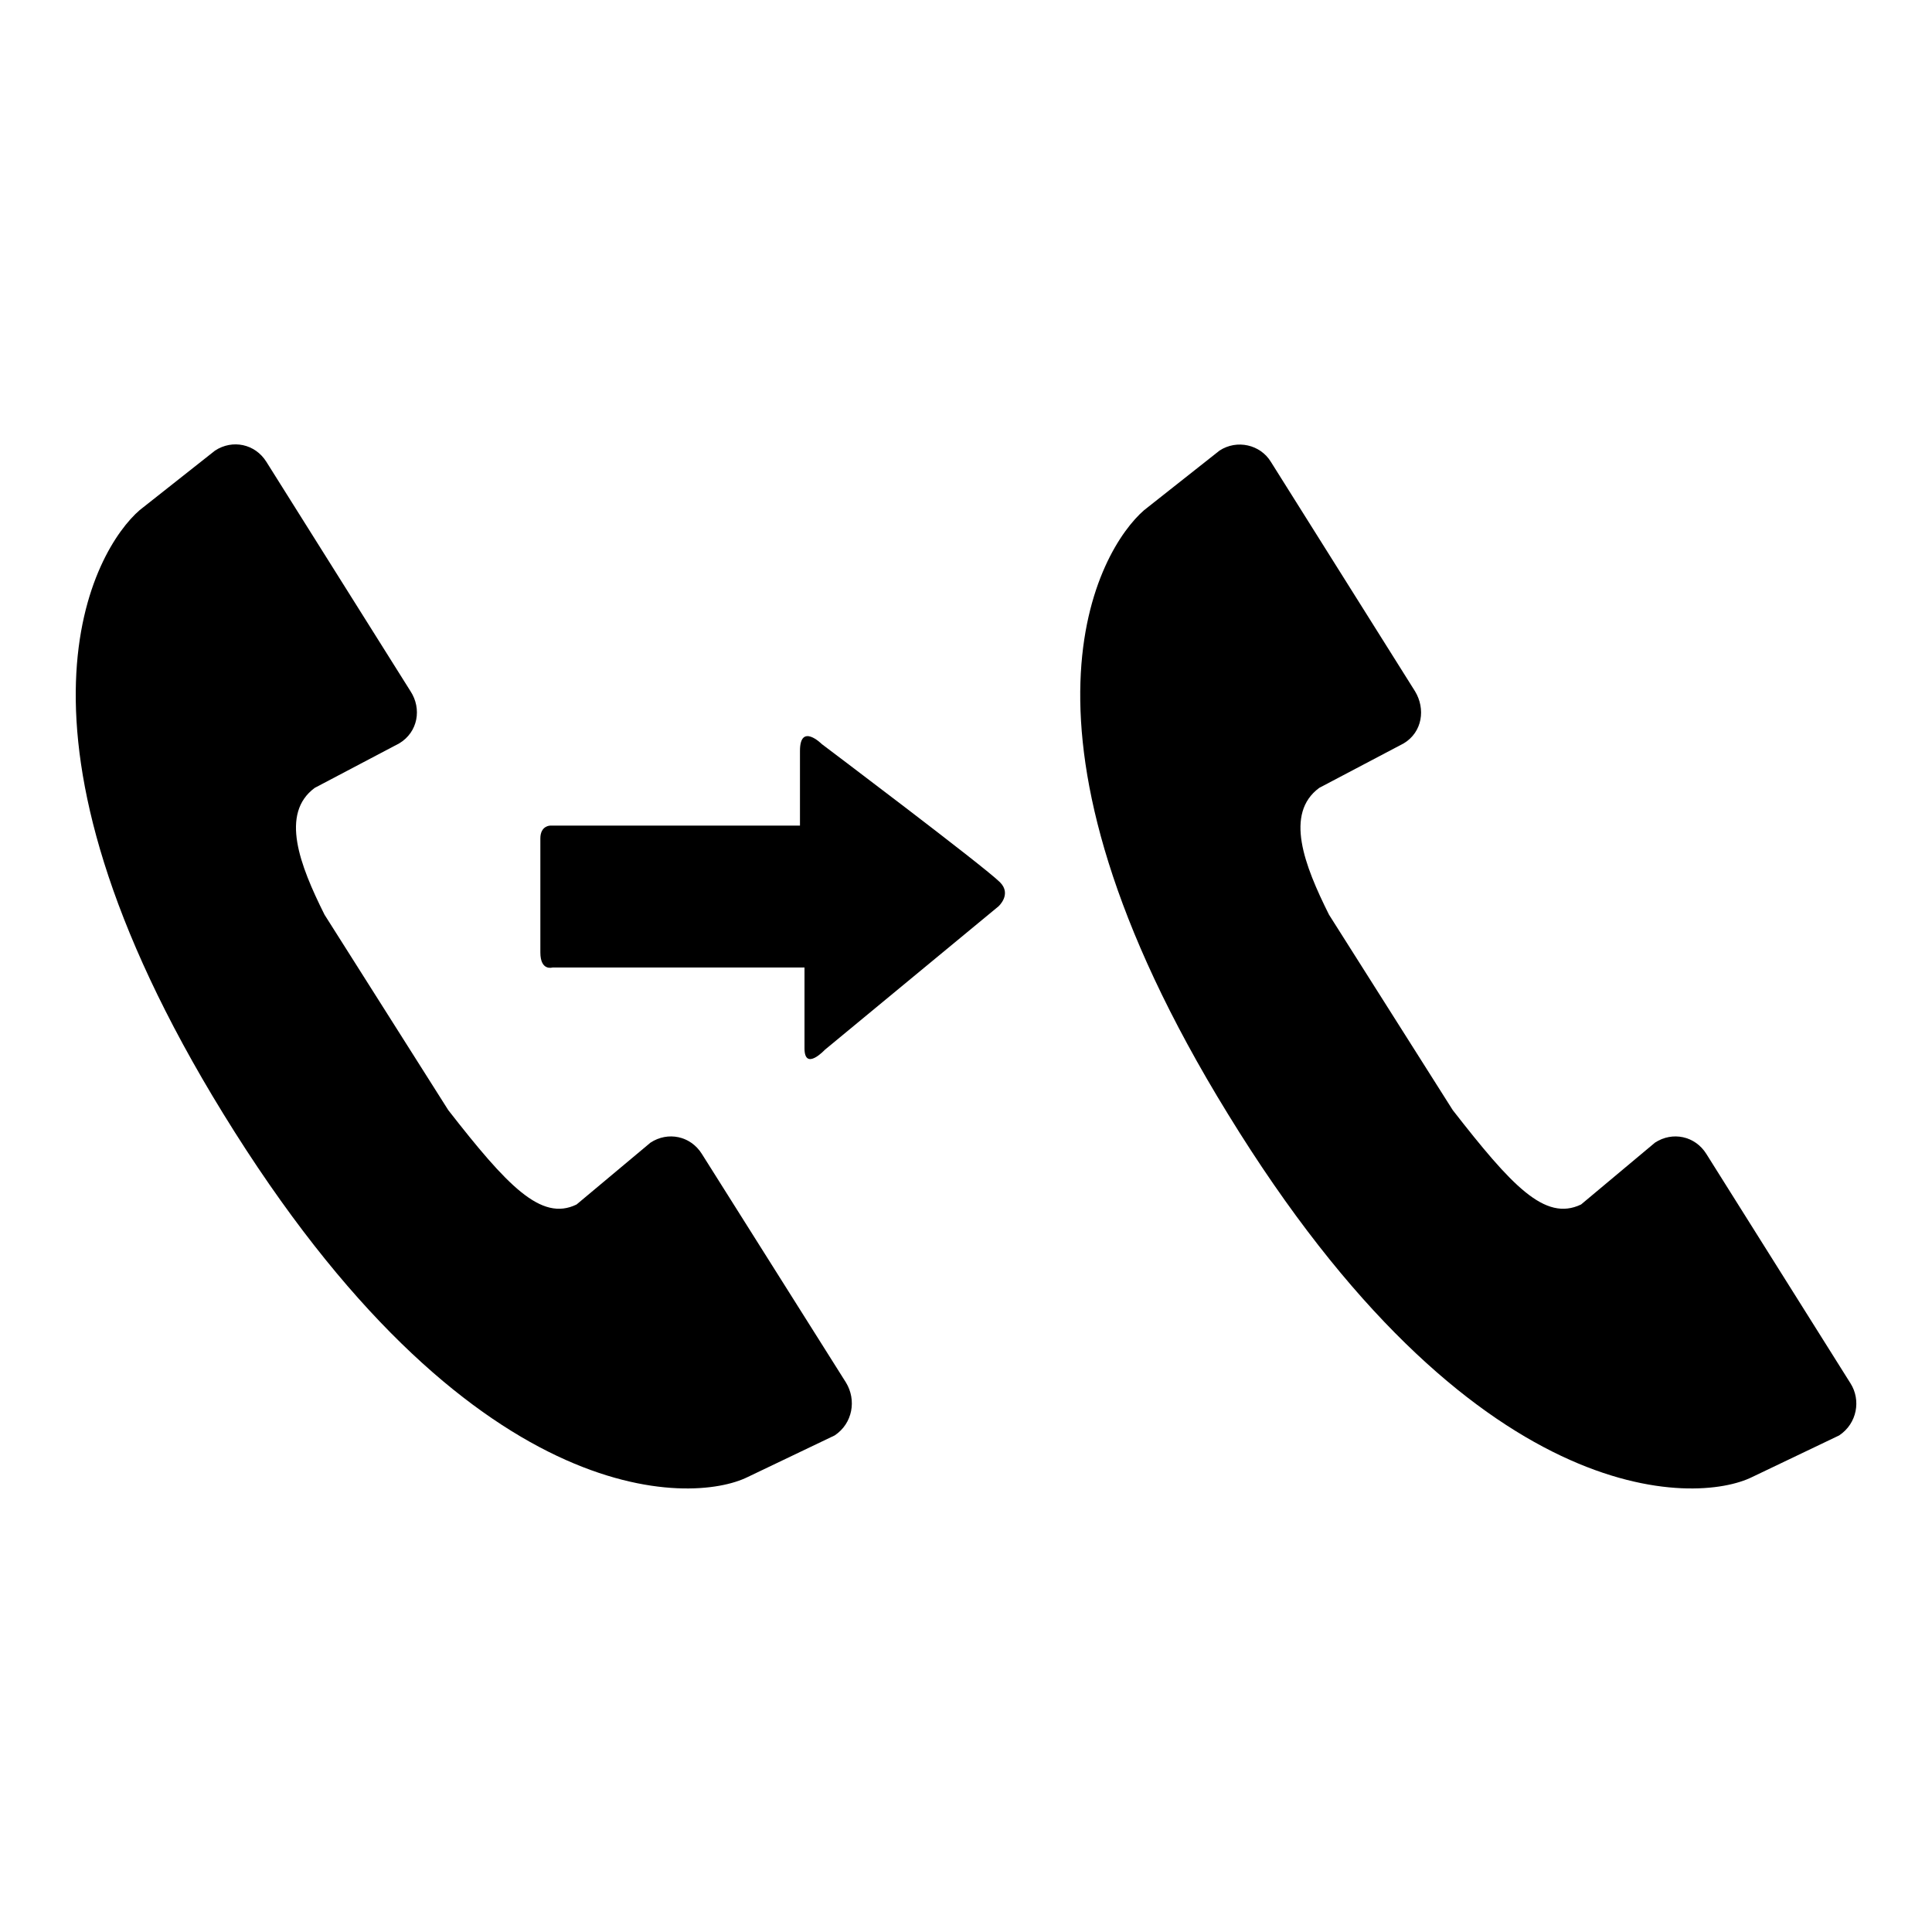
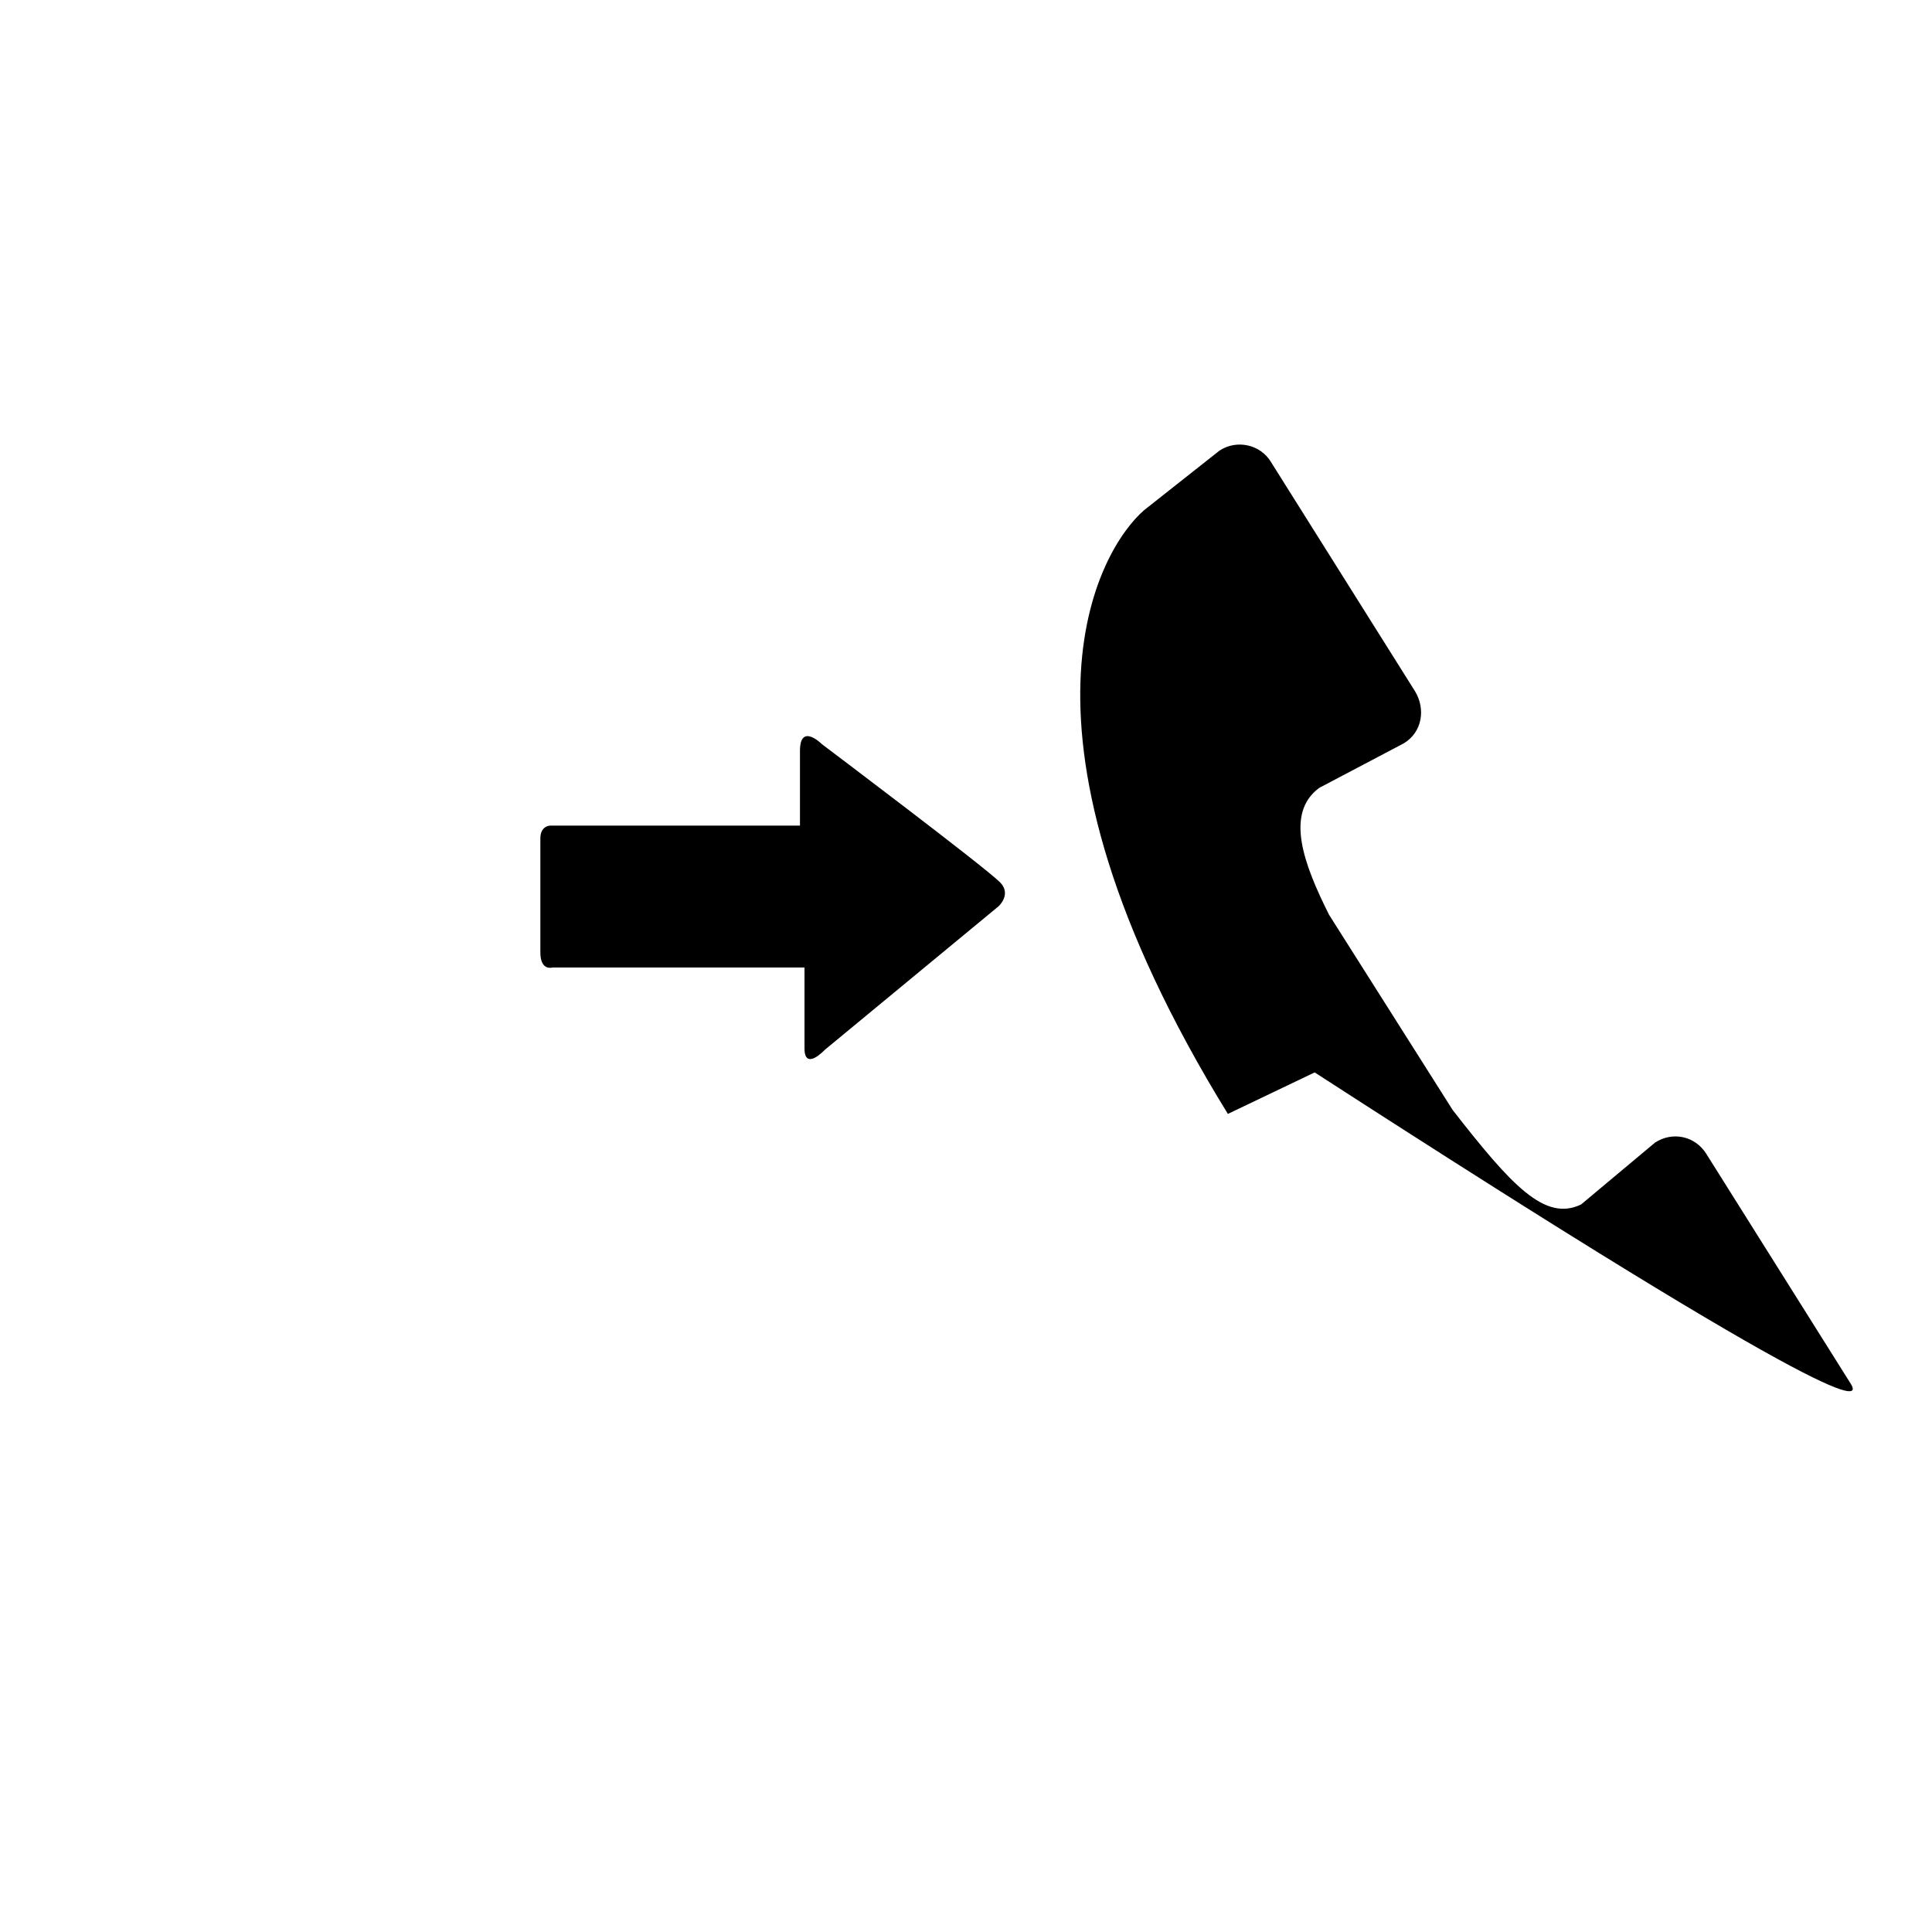
<svg xmlns="http://www.w3.org/2000/svg" version="1.1" x="0px" y="0px" viewBox="0 0 256 256" enable-background="new 0 0 256 256" xml:space="preserve">
  <g>
    <g>
      <g>
        <g>
-           <path fill="#000000" d="M112.1,183.2L93,152.9c-1.5-2.4-4.5-3-6.8-1.5l-9.8,8.2c-4.7,2.3-9.2-2.5-17-12.5L43,121.2c-3.3-6.6-5.9-13.4-1.3-16.8l11.2-5.9v0c2.5-1.5,3-4.6,1.5-6.9l0,0L35.3,61.2c-1.5-2.4-4.5-3-6.8-1.5l-10,7.9c-5.9,5.1-20.3,29,11.1,80c32.6,53,62.1,51.8,69.5,48.1l11.5-5.5l0,0C113,188.6,113.5,185.5,112.1,183.2L112.1,183.2L112.1,183.2L112.1,183.2z" />
-           <path fill="#000000" d="M245.2,183.3L245.2,183.3l-19.1-30.4c-1.5-2.4-4.5-3-6.8-1.5l-9.8,8.2c-4.8,2.3-9.2-2.5-17-12.5l-16.4-25.9c-3.3-6.6-5.9-13.4-1.3-16.8l11.2-5.9v0c2.5-1.5,2.9-4.6,1.5-6.9l0,0l-19.1-30.4c-1.4-2.3-4.5-3-6.8-1.5l-10,7.9c-5.9,5.1-20.3,29,11.1,80c32.5,53,62.1,51.8,69.5,48.1l11.5-5.5l0,0C246.1,188.6,246.6,185.5,245.2,183.3z" />
+           <path fill="#000000" d="M245.2,183.3L245.2,183.3l-19.1-30.4c-1.5-2.4-4.5-3-6.8-1.5l-9.8,8.2c-4.8,2.3-9.2-2.5-17-12.5l-16.4-25.9c-3.3-6.6-5.9-13.4-1.3-16.8l11.2-5.9v0c2.5-1.5,2.9-4.6,1.5-6.9l0,0l-19.1-30.4c-1.4-2.3-4.5-3-6.8-1.5l-10,7.9c-5.9,5.1-20.3,29,11.1,80l11.5-5.5l0,0C246.1,188.6,246.6,185.5,245.2,183.3z" />
          <path fill="#000000" d="M108.9,98.6c0,0-2.9-2.9-2.9,0.9c0,3.8,0,9.9,0,9.9s-1.7,0-4.2,0c-7.8,0-23,0-28.9,0c0,0-1.3,0-1.3,1.7c0,1.8,0,12.6,0,15.1c0,2.5,1.6,2,1.6,2c6,0,20.7,0,28.8,0c2.8,0,4.6,0,4.6,0s0,7.6,0,10.7c0,3.1,2.7,0.2,2.7,0.2l23-19c0,0,1.8-1.6,0.2-3.2C130.4,114.8,108.9,98.6,108.9,98.6z" />
        </g>
      </g>
      <g />
      <g />
      <g />
      <g />
      <g />
      <g />
      <g />
      <g />
      <g />
      <g />
      <g />
      <g />
      <g />
      <g />
      <g />
    </g>
  </g>
</svg>